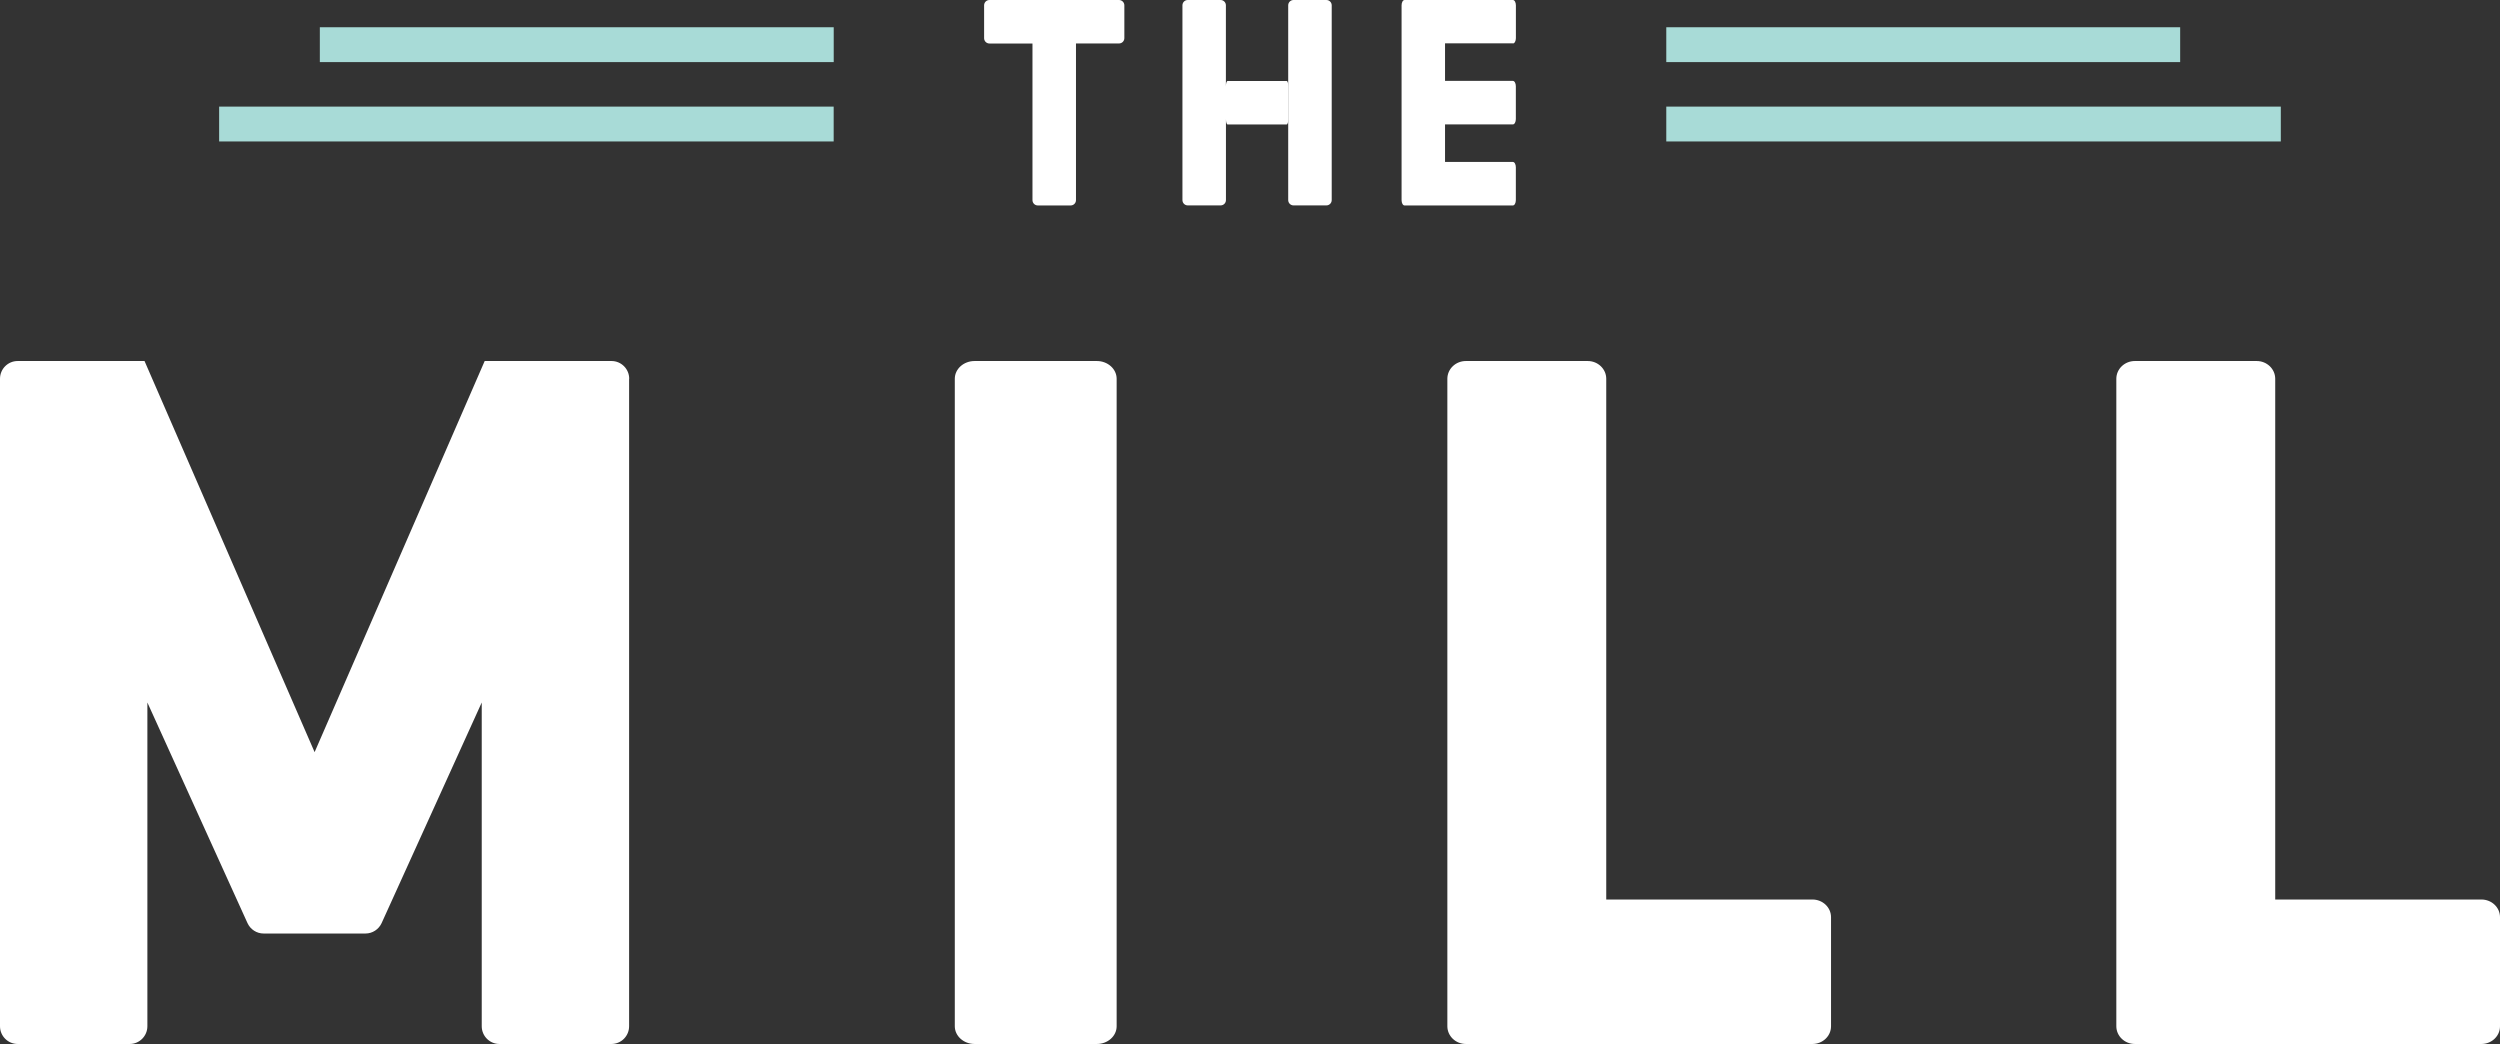
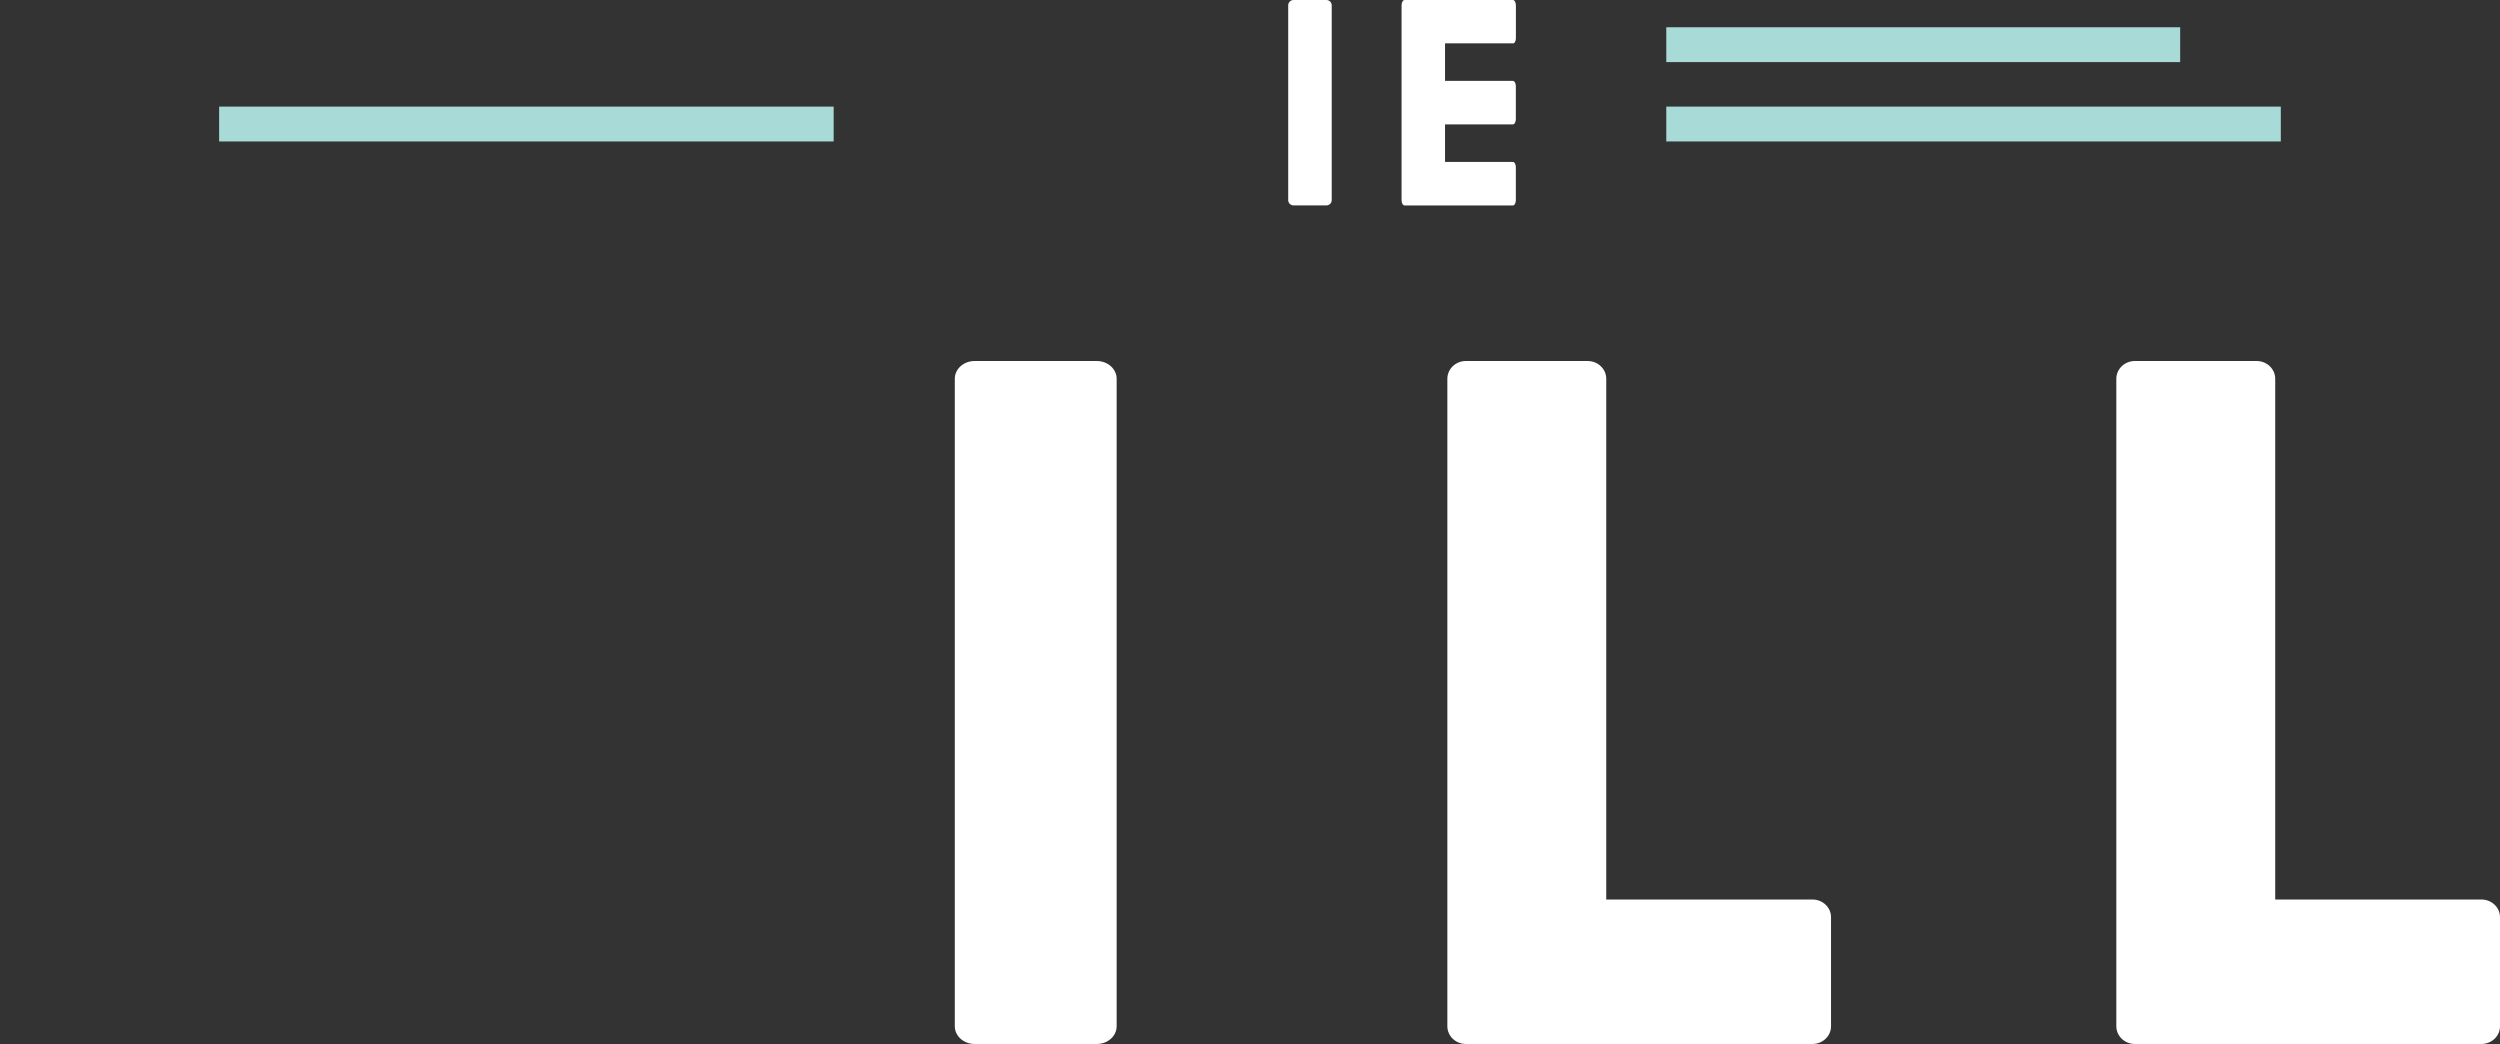
<svg xmlns="http://www.w3.org/2000/svg" id="Layer_1" data-name="Layer 1" viewBox="0 0 473.45 197.71">
  <rect x="0" y="0" width="473.45" height="197.71" fill="#333333" stroke="none" />
  <defs>
    <style>
      .cls-1 {
        fill: #fff;
      }

      .cls-2 {
        fill: #a8dbd7;
      }
    </style>
  </defs>
  <g>
    <path class="cls-1" d="M251.19,0h-6.22C244.41,0,243.96.45,243.96,1.01v36.88c0,.56.45,1.01,1.01,1.01h6.22c.56,0,1.01-.45,1.01-1.01V1.01C252.2.45,251.75,0,251.19,0Z" />
-     <path class="cls-1" d="M243.66,15.34h-11.19c-.17,0-.31.45-.31,1.01V1.01C232.16.45,231.71,0,231.15,0h-6.22C224.38,0,223.93.45,223.93,1.01v36.88c0,.56.45,1.01,1.01,1.01h6.22c.56,0,1.01-.45,1.01-1.01v-15.33c0,.56.14,1.01.31,1.01h11.19c.17,0,.31-.45.31-1.01v-6.22c0-.56-.14-1.01-.31-1.01Z" />
    <path class="cls-1" d="M286.52,8.23c.31,0,.56-.45.56-1.01V1.01C287.08.45,286.83,0,286.52,0h-20.52C265.68,0,265.43.45,265.43,1.01h0v36.89h0c0,.56.25,1.01.56,1.01h20.52c.31,0,.56-.45.56-1.01v-6.22c0-.56-.25-1.01-.56-1.01h-12.85v-7.11h12.85c.31,0,.56-.45.56-1.01v-6.22c0-.56-.25-1.01-.56-1.01h-12.85v-7.11h12.85Z" />
-     <path class="cls-1" d="M211.91,0h-24.53C186.82,0,186.37.45,186.37,1.01v6.22c0,.56.45,1.01,1.01,1.01h8.15v29.66c0,.56.45,1.01,1.01,1.01h6.22c.56,0,1.01-.45,1.01-1.01V8.23h8.15c.56,0,1.01-.45,1.01-1.01V1.01C212.93.45,212.47,0,211.91,0Z" />
  </g>
  <g>
-     <path class="cls-1" d="M119.14,71.73v122.62c0,1.85-1.49,3.36-3.35,3.36h-21.21c-1.85,0-3.35-1.51-3.35-3.36v-61.31l-18.96,41.78c-.55,1.19-1.74,1.97-3.05,1.97h-19.3c-1.32,0-2.5-.78-3.05-1.97l-18.96-41.78v61.31c0,1.85-1.5,3.36-3.35,3.36H3.35c-1.85,0-3.35-1.51-3.35-3.36v-122.62c0-1.85,1.49-3.36,3.35-3.36h24.02l32.21,74.07,32.21-74.07h24.02c1.85,0,3.35,1.51,3.35,3.36Z" />
    <path class="cls-1" d="M211.47,71.73v122.62c0,1.85-1.67,3.36-3.75,3.36h-23.15c-2.07,0-3.75-1.51-3.75-3.36v-122.62c0-1.85,1.67-3.36,3.75-3.36h23.15c2.07,0,3.75,1.51,3.75,3.36Z" />
    <path class="cls-1" d="M346.76,173.69v20.67c0,1.85-1.58,3.35-3.52,3.35h-65.63c-1.94,0-3.51-1.51-3.51-3.36v-122.62c0-1.85,1.57-3.36,3.51-3.36h23.07c1.94,0,3.51,1.51,3.51,3.36v98.62h39.05c1.94,0,3.52,1.49,3.52,3.35Z" />
    <path class="cls-1" d="M473.45,173.69v20.67c0,1.85-1.58,3.35-3.52,3.35h-65.63c-1.94,0-3.51-1.51-3.51-3.36v-122.62c0-1.85,1.57-3.36,3.51-3.36h23.07c1.94,0,3.51,1.51,3.51,3.36v98.62h39.05c1.94,0,3.52,1.49,3.52,3.35Z" />
  </g>
  <g>
    <g>
      <rect class="cls-2" x="315.56" y="20.19" width="116.38" height="6.6" />
      <rect class="cls-2" x="315.56" y="5.16" width="97.32" height="6.6" />
    </g>
    <g>
      <rect class="cls-2" x="41.5" y="20.19" width="116.38" height="6.6" transform="translate(199.38 46.98) rotate(-180)" />
-       <rect class="cls-2" x="60.56" y="5.16" width="97.32" height="6.6" transform="translate(218.45 16.92) rotate(-180)" />
    </g>
  </g>
</svg>